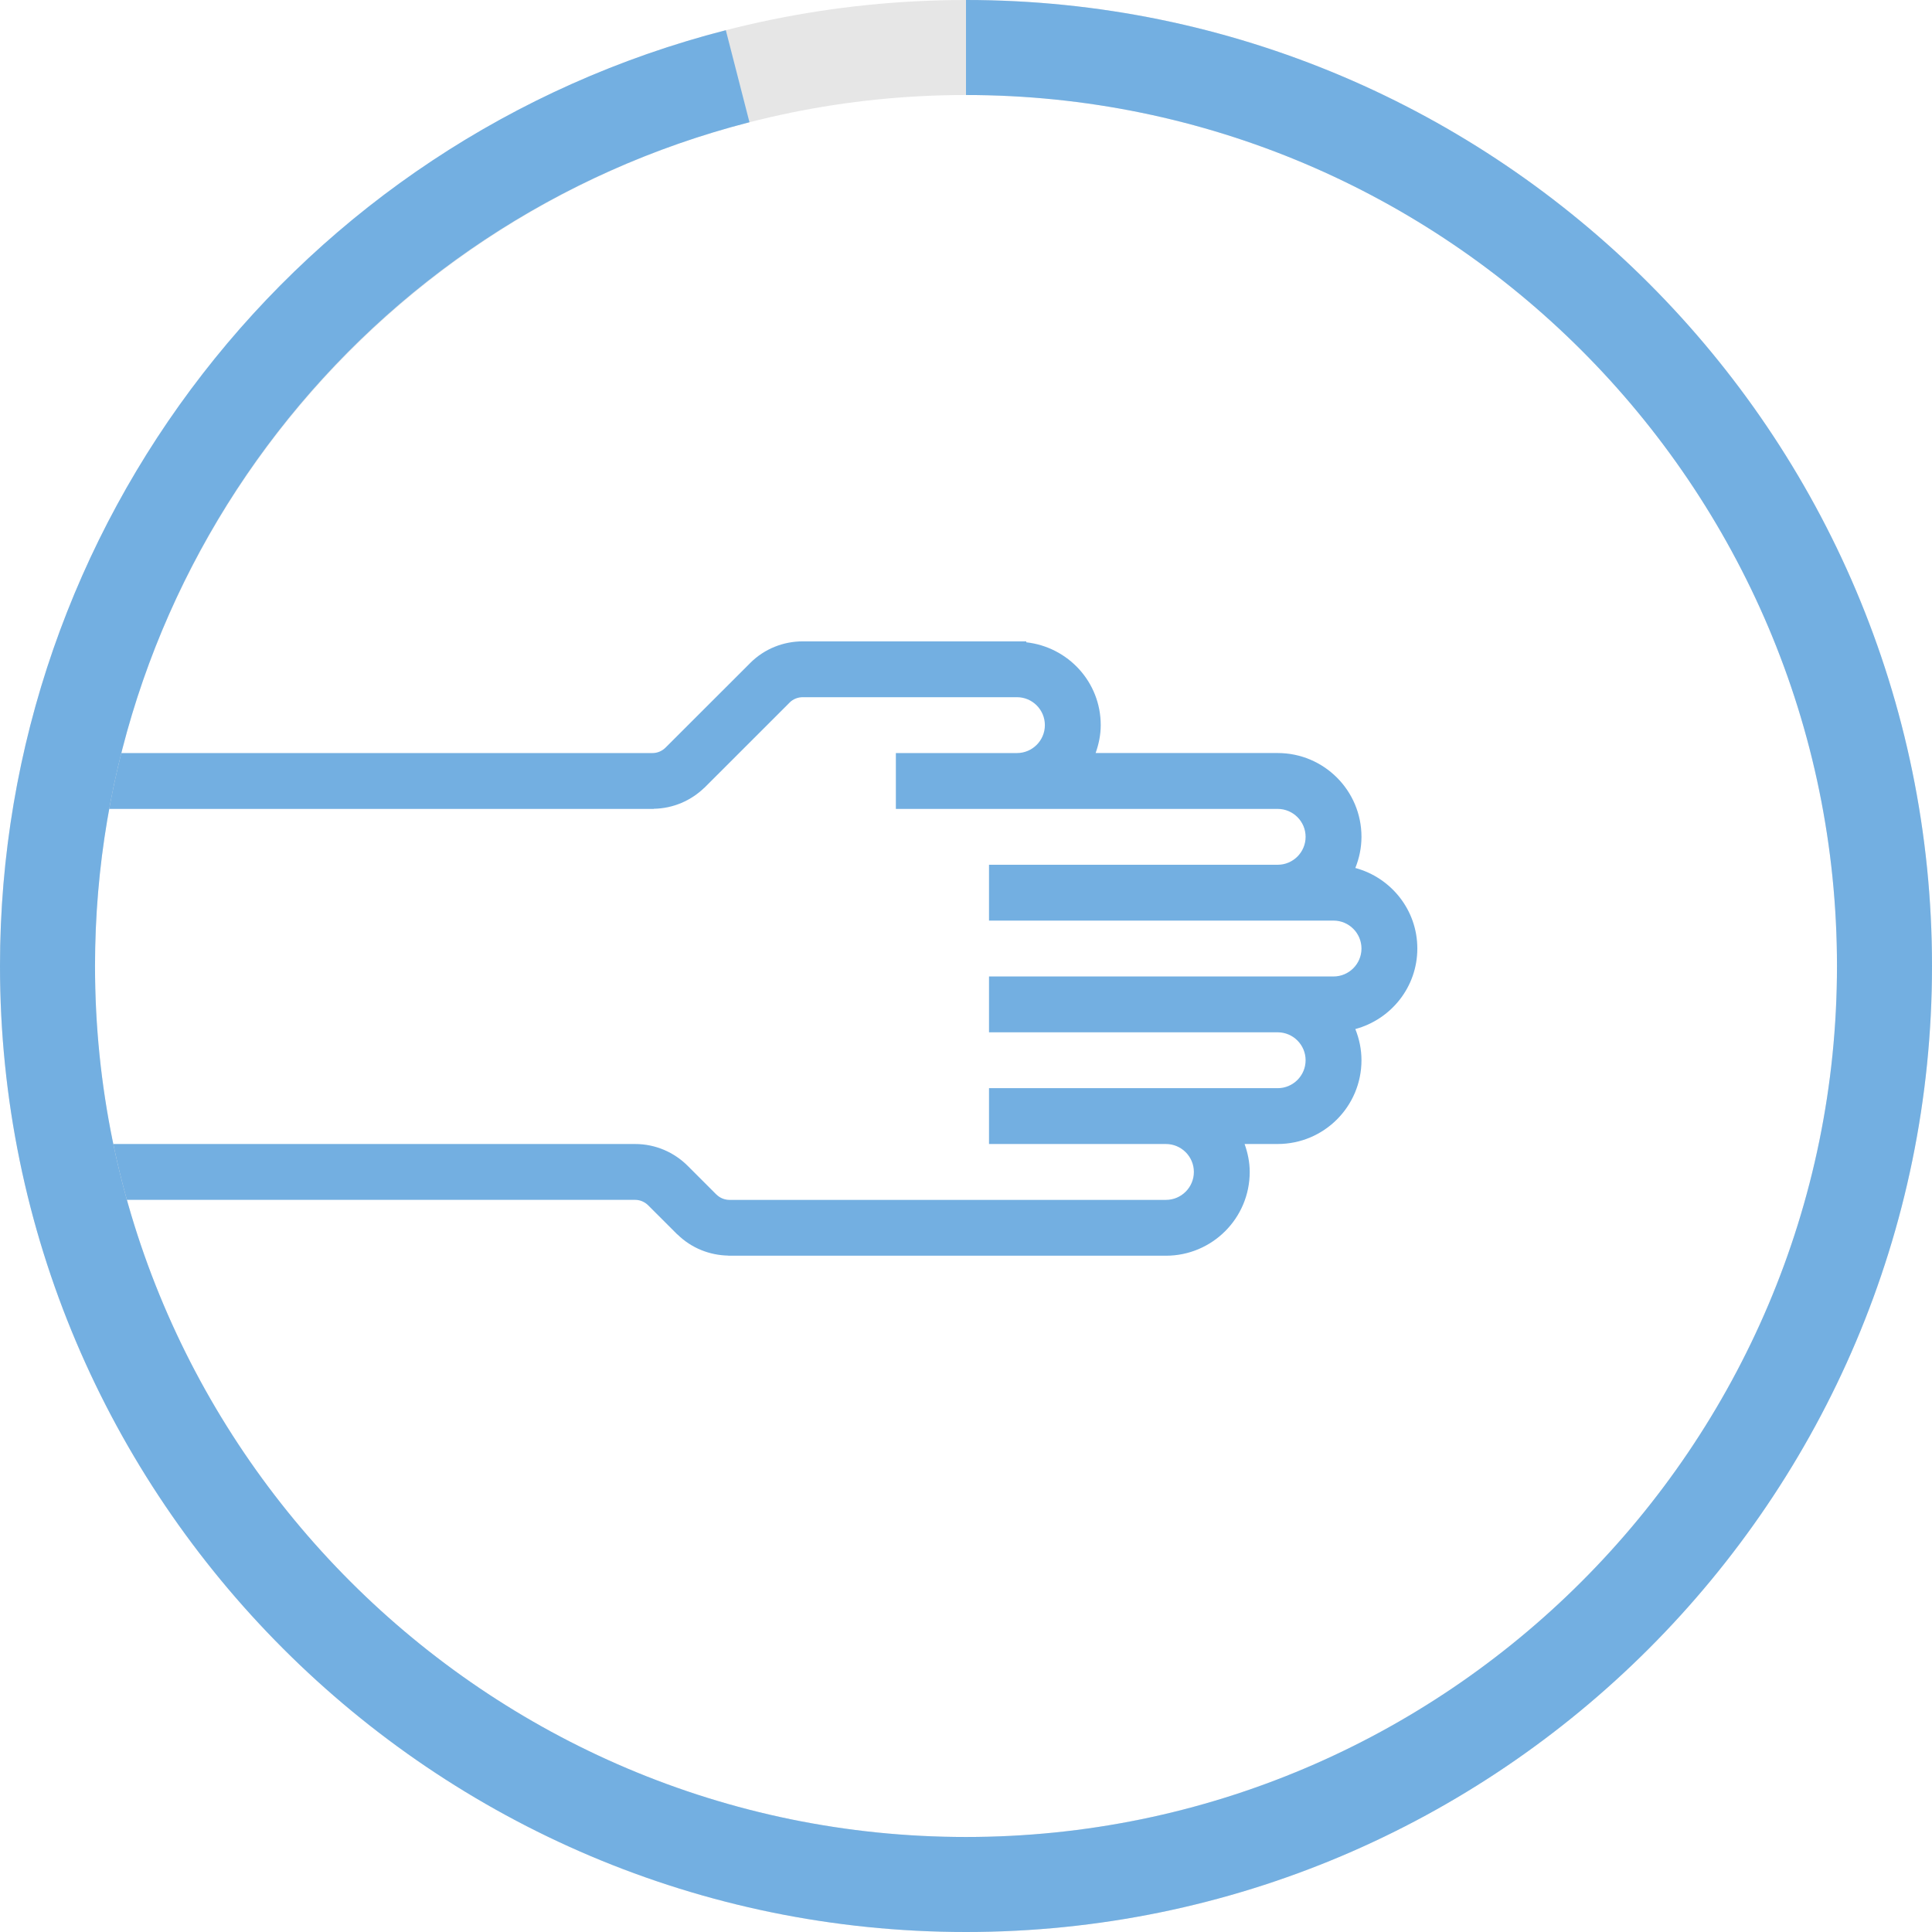
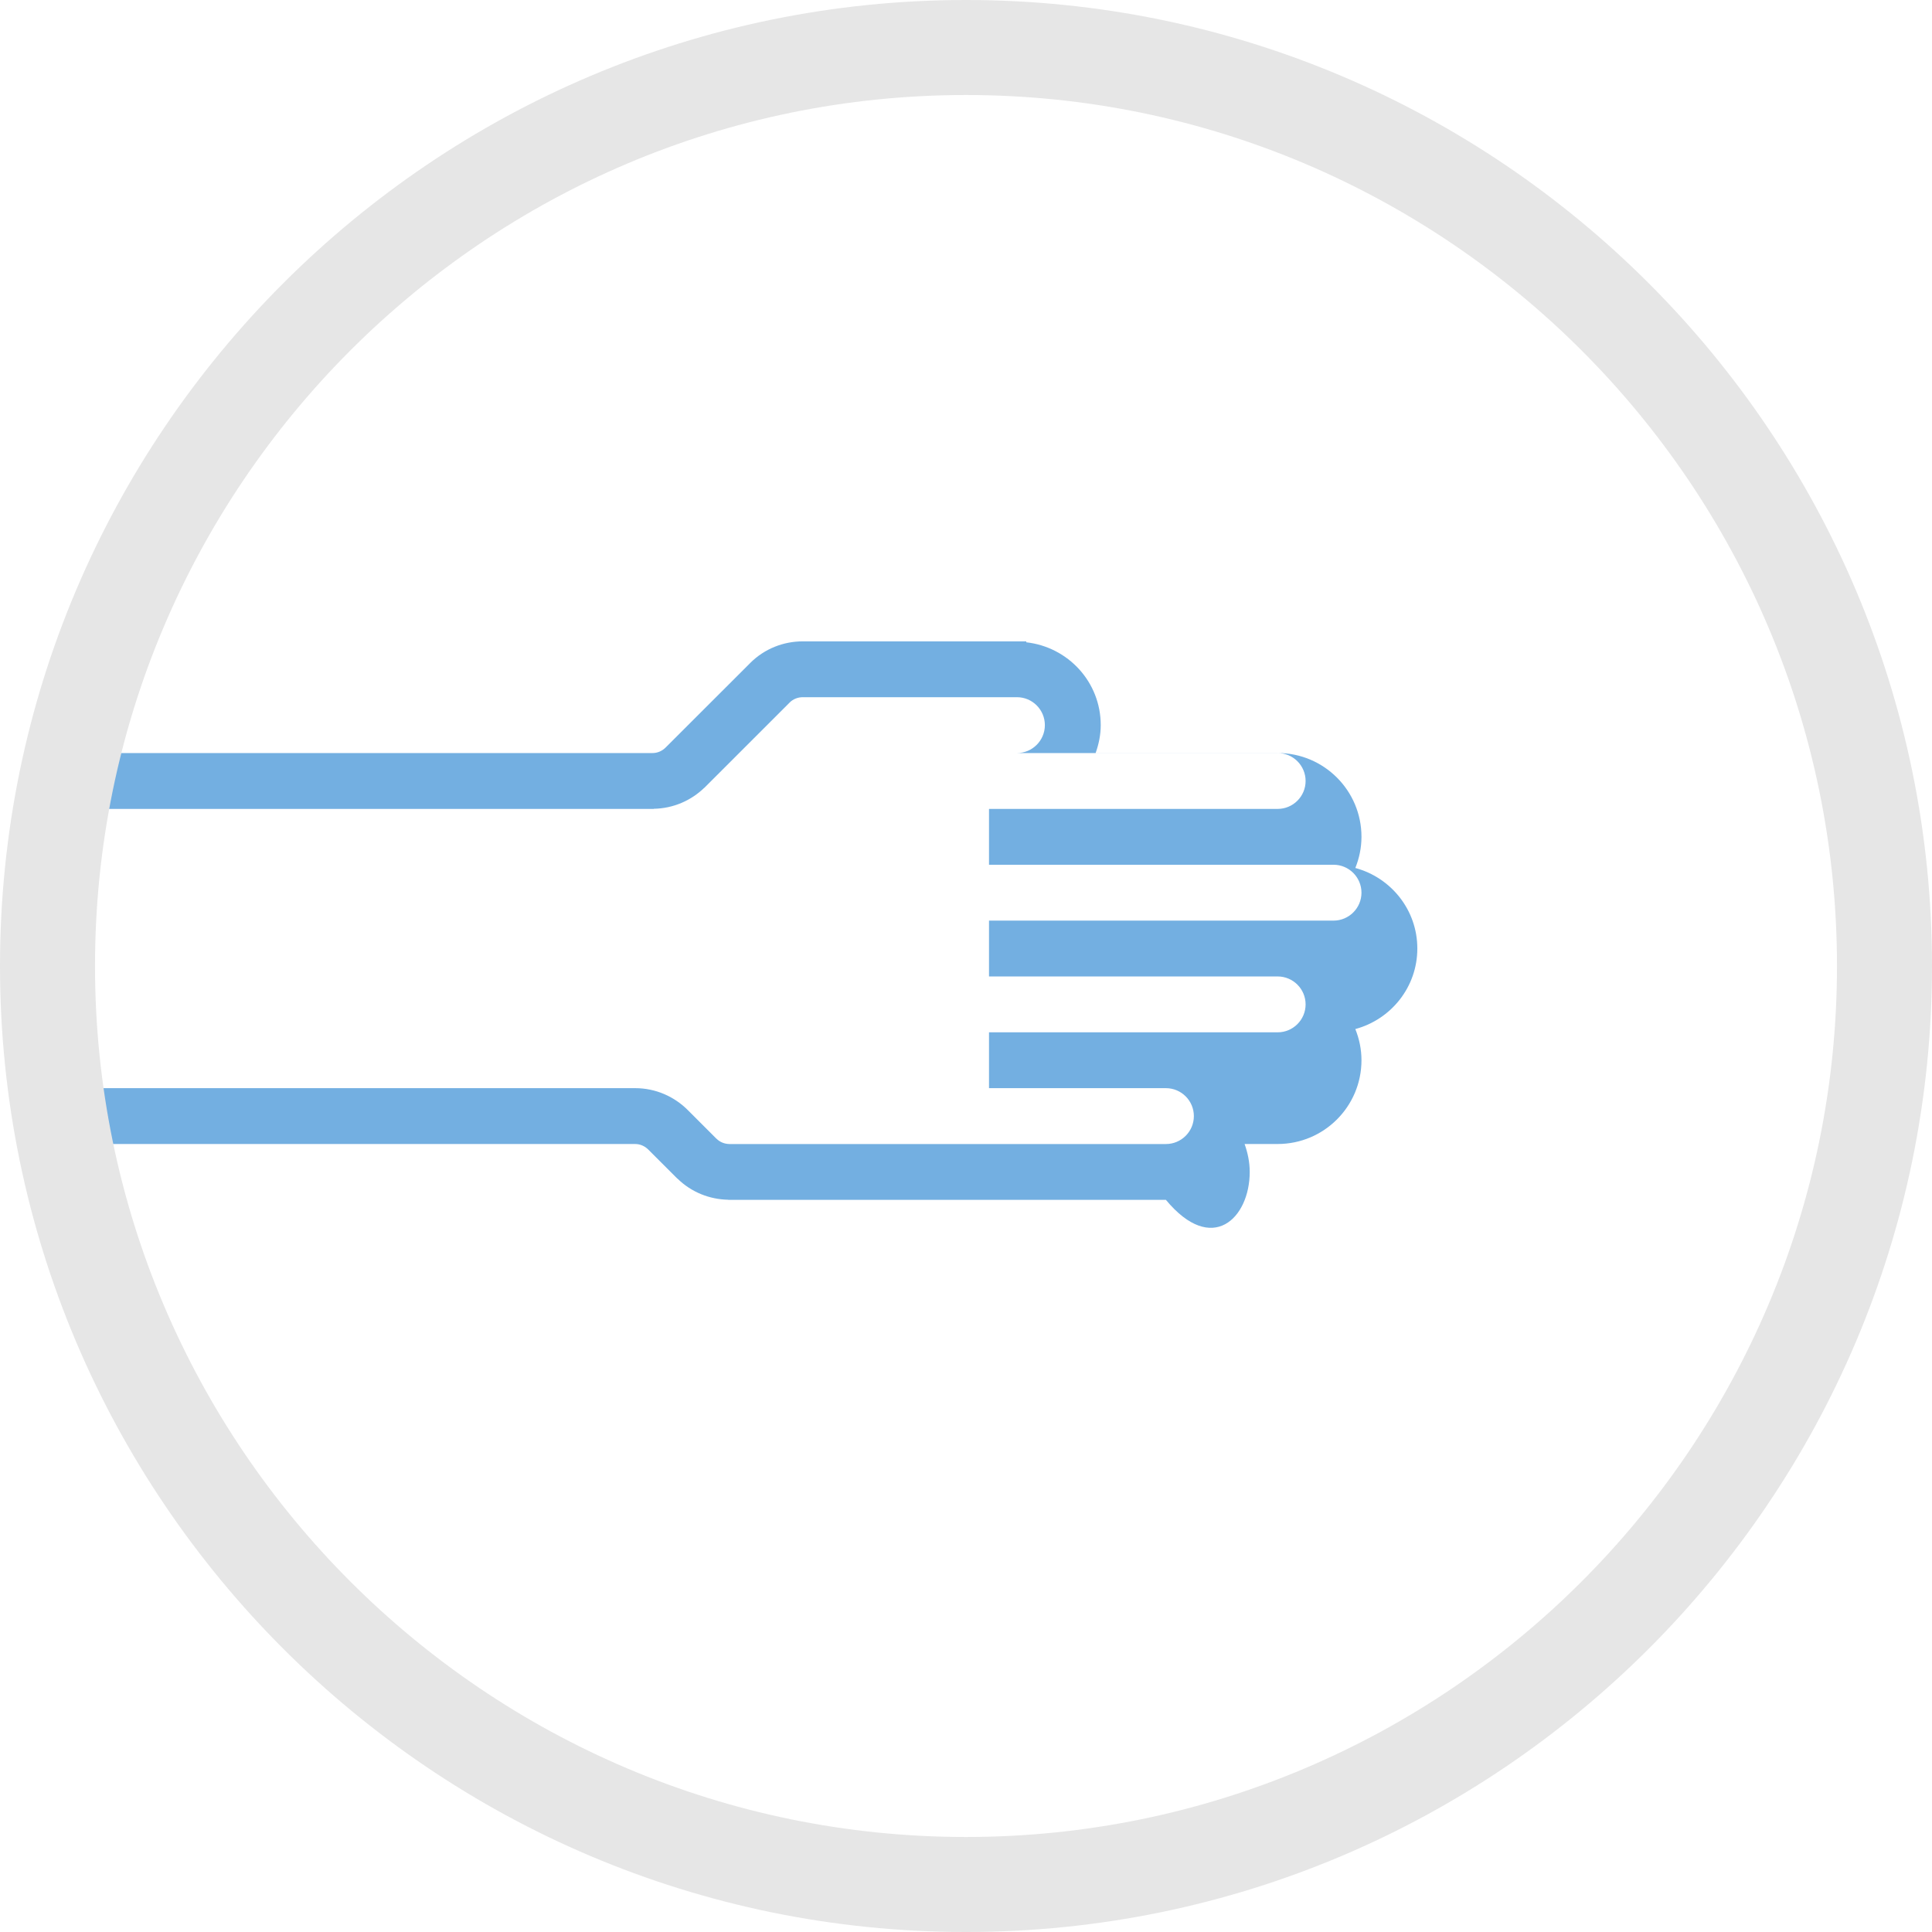
<svg xmlns="http://www.w3.org/2000/svg" version="1.1" id="Ebene_1" x="0px" y="0px" width="122px" height="122px" viewBox="0 0 122 122" enable-background="new 0 0 122 122" xml:space="preserve">
  <g>
    <g>
      <g>
-         <path fill="#73AFE1" d="M78.916,74.004c0-0.622-0.127-1.21-0.324-1.764h2.088c2.924,0,5.293-2.368,5.293-5.29     c0-0.697-0.143-1.358-0.388-1.968c2.25-0.608,3.915-2.644,3.915-5.086s-1.665-4.479-3.915-5.086     c0.245-0.608,0.388-1.271,0.388-1.968c0-2.921-2.369-5.29-5.293-5.29H69.185c0.197-0.553,0.323-1.141,0.323-1.763     c0-2.721-2.061-4.935-4.703-5.23V40.5H50.692c-1.206,0-2.411,0.457-3.325,1.372l0.001,0.001l-5.341,5.336     c-0.214,0.211-0.504,0.344-0.819,0.344H5v3.527h36.285v-0.008c1.235-0.021,2.357-0.522,3.189-1.326l0.003,0.004l0.04-0.041     c0.004-0.003,0.009-0.007,0.013-0.011l-0.001-0.001l5.333-5.331l-0.276-0.278l0.275,0.277c0.225-0.226,0.528-0.339,0.831-0.339     h13.524c0.973,0,1.764,0.791,1.764,1.764c0,0.972-0.791,1.763-1.764,1.763h-7.645v3.527H80.68c0.973,0,1.765,0.791,1.765,1.763     c0,0.973-0.792,1.764-1.765,1.764H62.453v3.526h19.991h1.764c0.973,0,1.765,0.792,1.765,1.764c0,0.973-0.792,1.764-1.765,1.764     H62.453v3.526H80.68c0.973,0,1.765,0.791,1.765,1.764s-0.792,1.764-1.765,1.764H62.453v3.526h11.171     c0.973,0,1.765,0.791,1.765,1.764s-0.792,1.764-1.765,1.764H46.072c-0.304,0-0.605-0.114-0.832-0.34l-0.002,0.002l-1.807-1.807     c-0.854-0.854-2.029-1.383-3.322-1.383H5v3.527h35.109c0.318,0,0.611,0.134,0.826,0.349l1.838,1.837l0.004-0.005     c0.89,0.875,2.047,1.317,3.211,1.338v0.008h27.636C76.547,79.294,78.916,76.926,78.916,74.004" />
+         <path fill="#73AFE1" d="M78.916,74.004c0-0.622-0.127-1.21-0.324-1.764h2.088c2.924,0,5.293-2.368,5.293-5.29     c0-0.697-0.143-1.358-0.388-1.968c2.25-0.608,3.915-2.644,3.915-5.086s-1.665-4.479-3.915-5.086     c0.245-0.608,0.388-1.271,0.388-1.968c0-2.921-2.369-5.29-5.293-5.29H69.185c0.197-0.553,0.323-1.141,0.323-1.763     c0-2.721-2.061-4.935-4.703-5.23V40.5H50.692c-1.206,0-2.411,0.457-3.325,1.372l0.001,0.001l-5.341,5.336     c-0.214,0.211-0.504,0.344-0.819,0.344H5v3.527h36.285v-0.008c1.235-0.021,2.357-0.522,3.189-1.326l0.003,0.004l0.04-0.041     c0.004-0.003,0.009-0.007,0.013-0.011l-0.001-0.001l5.333-5.331l-0.276-0.278l0.275,0.277c0.225-0.226,0.528-0.339,0.831-0.339     h13.524c0.973,0,1.764,0.791,1.764,1.764c0,0.972-0.791,1.763-1.764,1.763h-7.645H80.68c0.973,0,1.765,0.791,1.765,1.763     c0,0.973-0.792,1.764-1.765,1.764H62.453v3.526h19.991h1.764c0.973,0,1.765,0.792,1.765,1.764c0,0.973-0.792,1.764-1.765,1.764     H62.453v3.526H80.68c0.973,0,1.765,0.791,1.765,1.764s-0.792,1.764-1.765,1.764H62.453v3.526h11.171     c0.973,0,1.765,0.791,1.765,1.764s-0.792,1.764-1.765,1.764H46.072c-0.304,0-0.605-0.114-0.832-0.34l-0.002,0.002l-1.807-1.807     c-0.854-0.854-2.029-1.383-3.322-1.383H5v3.527h35.109c0.318,0,0.611,0.134,0.826,0.349l1.838,1.837l0.004-0.005     c0.89,0.875,2.047,1.317,3.211,1.338v0.008h27.636C76.547,79.294,78.916,76.926,78.916,74.004" />
      </g>
      <g>
        <path fill="#E6E6E6" d="M61,6C30.672,6,6,30.673,6,61c0,30.326,24.672,55,55,55c30.326,0,55-24.674,55-55     C116,30.673,91.326,6,61,6 M61,122C27.363,122,0,94.635,0,61C0,27.364,27.363,0,61,0c33.635,0,61,27.364,61,61     C122,94.635,94.635,122,61,122" />
      </g>
-       <path fill="#73AFE1" d="M61,0v6c30.327,0,55,24.673,55,55s-24.673,55-55,55S6,91.327,6,61C6,35.877,22.994,13.967,47.326,7.719    l-1.492-5.811C18.848,8.837,0,33.137,0,61c0,33.636,27.364,61,61,61s61-27.364,61-61S94.636,0,61,0z" />
    </g>
  </g>
</svg>